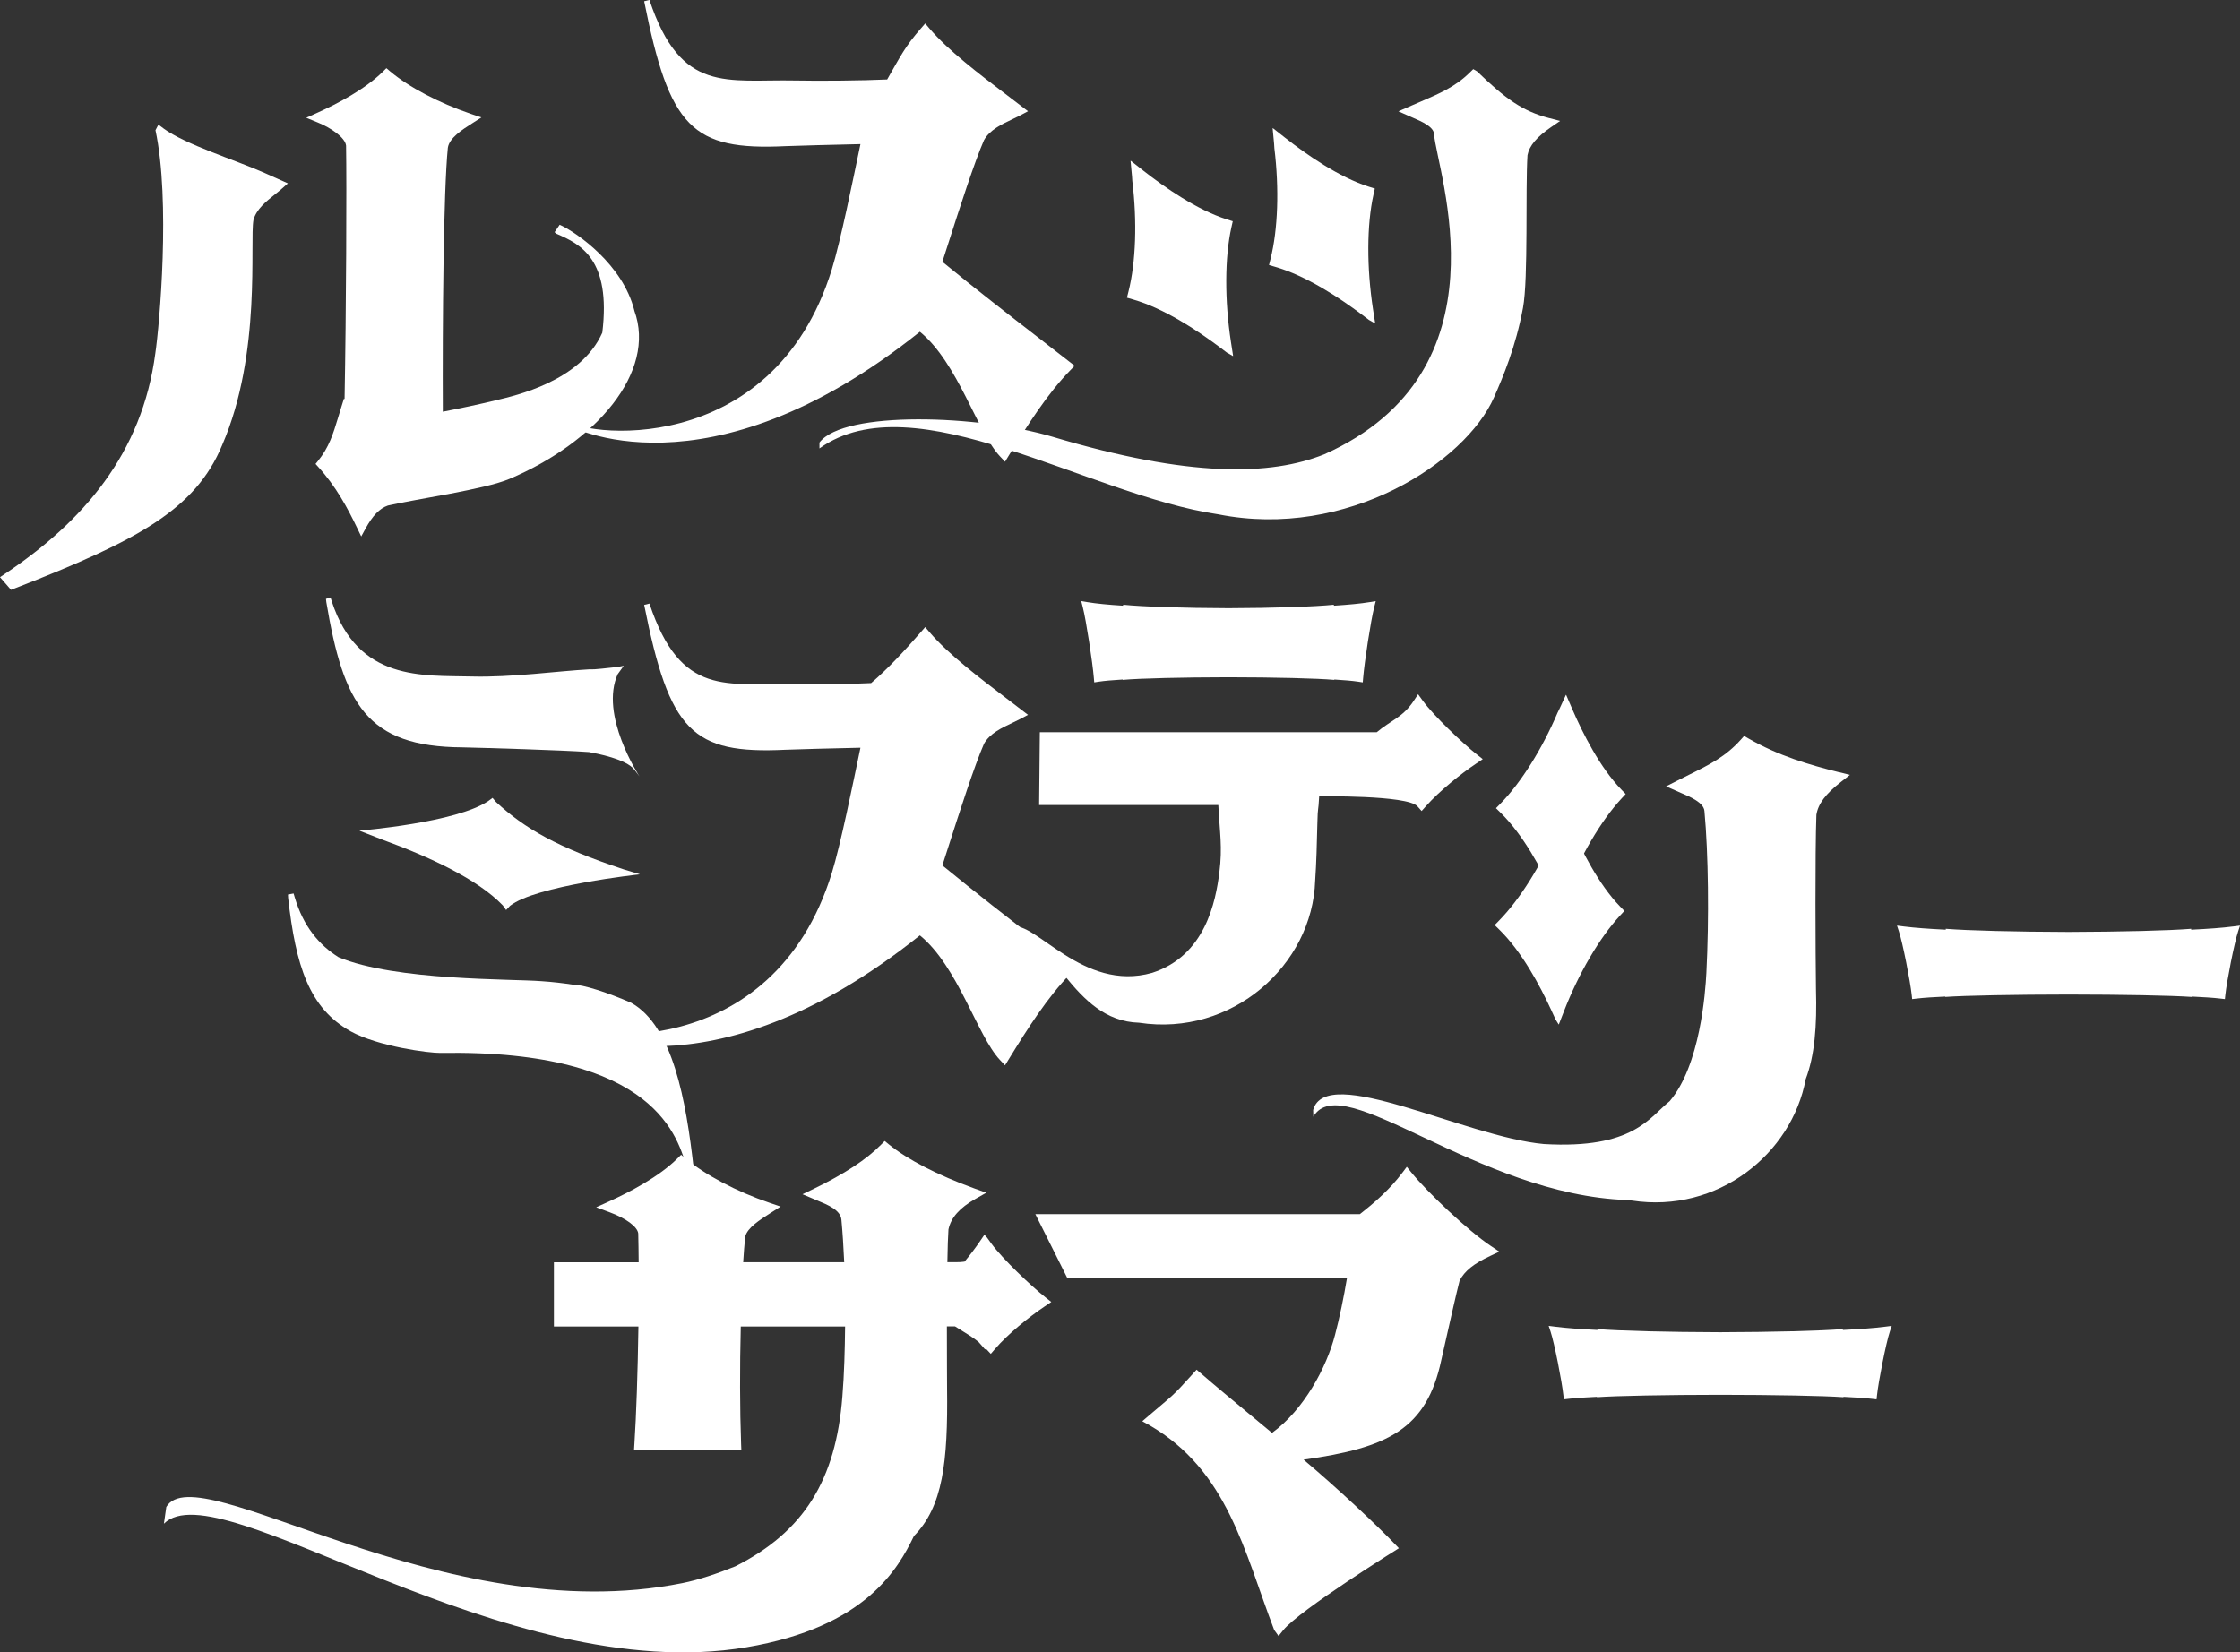
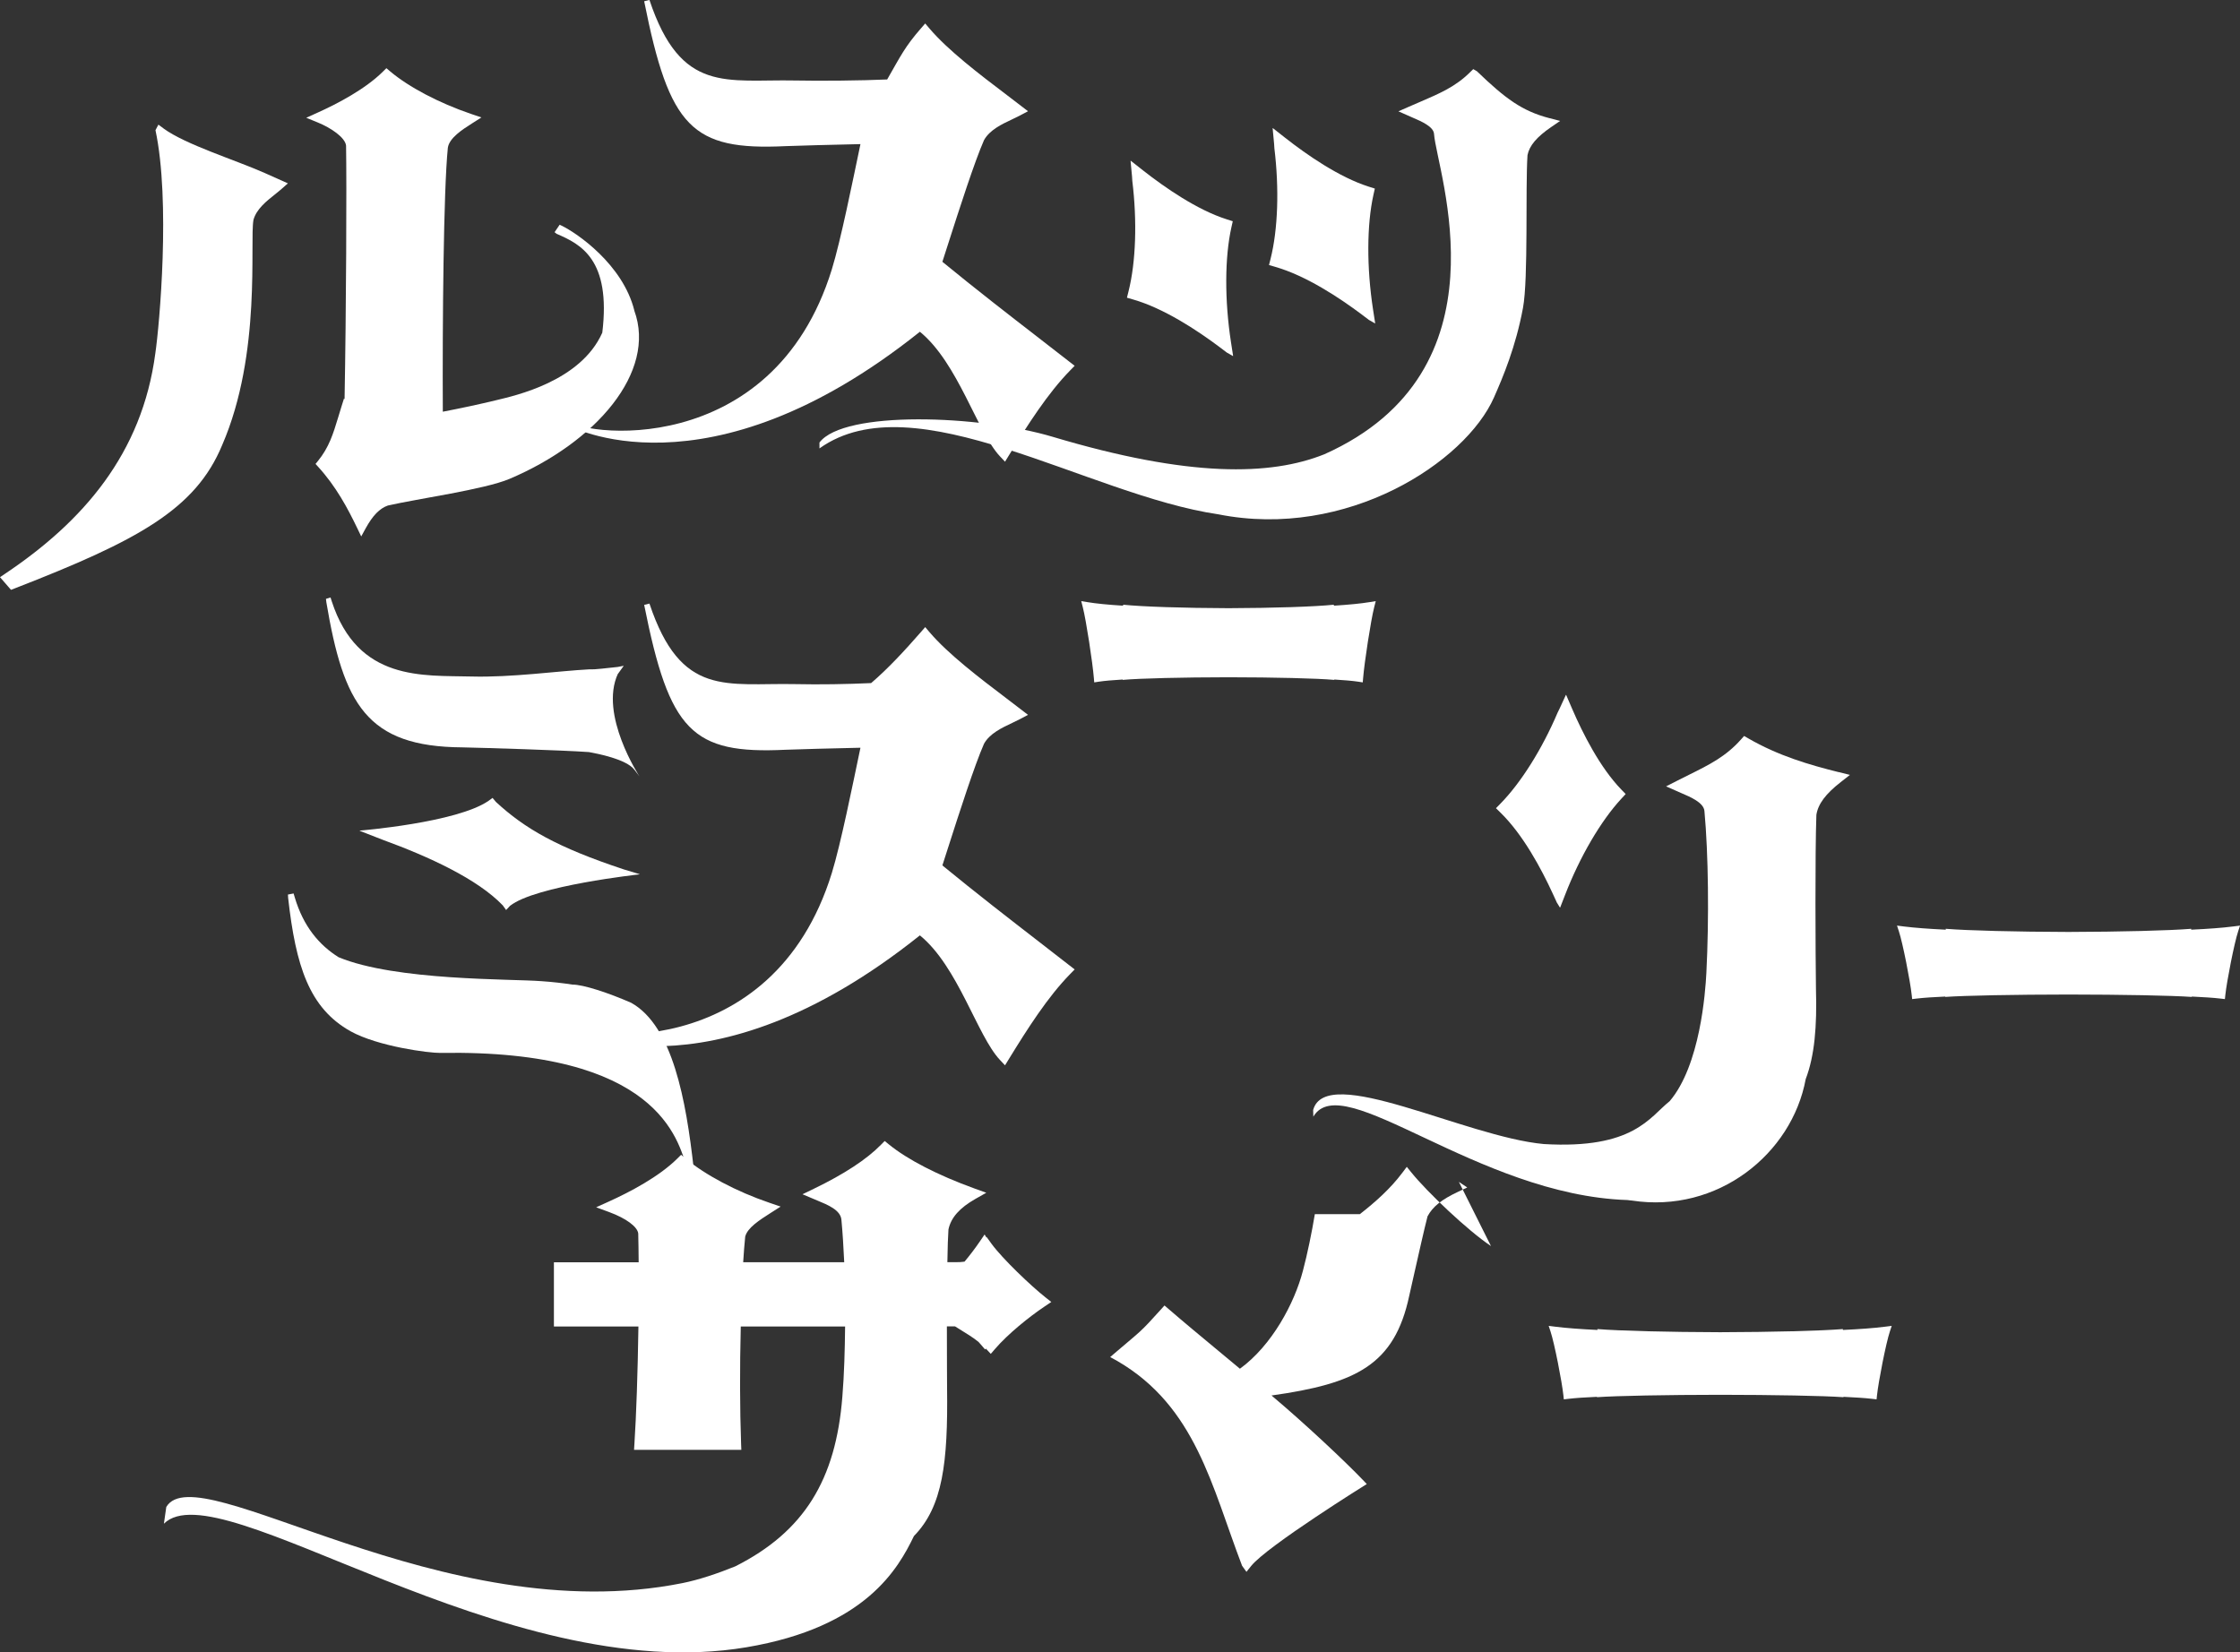
<svg xmlns="http://www.w3.org/2000/svg" id="_レイヤー_2" viewBox="0 0 476.01 351.19">
  <rect x="0" y="0" width="476.01" height="351.19" fill="#333333" stroke="none" />
  <defs>
    <style>.cls-1{fill:#fff;stroke-width:0px;}</style>
  </defs>
  <g id="text">
    <path class="cls-1" d="M474.5,196.91c-2.22.29-5.29.51-8.86.68v-.19c-4.66.38-15,.64-26.08.67-11.09-.03-21.43-.29-26.08-.67v.19c-3.57-.17-6.64-.4-8.86-.68l-1.5-.19.39,1.18c.84,2.53,2.42,10.61,2.74,13.6l.09.84,1.04-.12c1.43-.17,3.52-.31,6-.42v.08c4.15-.3,14.89-.5,26.19-.51,11.31.01,22.04.21,26.19.51v-.08c2.47.12,4.57.25,6,.42l1.04.12.09-.84c.32-2.99,1.9-11.07,2.74-13.6l.39-1.18-1.5.19Z" />
    <path class="cls-1" d="M400.48,281.98c-2.22.29-5.29.51-8.86.68v-.19c-4.66.38-15,.64-26.08.67-11.09-.03-21.43-.29-26.08-.67v.19c-3.57-.17-6.64-.4-8.86-.68l-1.5-.19.39,1.18c.84,2.53,2.42,10.61,2.74,13.6l.09.84,1.04-.12c1.43-.17,3.52-.31,6-.42v.08c4.15-.3,14.89-.5,26.19-.51,11.31.01,22.04.21,26.19.51v-.08c2.47.12,4.57.25,6,.42l1.04.12.09-.84c.32-2.99,1.9-11.07,2.74-13.6l.39-1.18-1.5.19Z" />
-     <path class="cls-1" d="M316.84,264.83c-4.92-3.28-13.56-11.48-16.91-15.63l-.98-1.21-.93,1.24c-2.53,3.38-5.77,6.27-9.05,8.82h-68.95l6.82,13.64h59.39c-.62,3.77-1.6,8.54-2.53,12.02-1.8,6.93-6.61,15.91-13.39,20.83l-4.62-3.84c-3.76-3.12-7.38-6.12-10.51-8.83l-.9-.77-.79.88c-4.39,4.88-4.1,4.4-9.43,8.95l-1.32,1.13,1.52.84c16.68,9.7,20.09,26.75,26.51,43.52l.93,1.29.99-1.24c3.42-4.26,24.58-17.42,24.58-17.42l-.85-.89c-3.58-3.75-12.37-12.04-19.4-17.93,17.97-2.53,26.15-6.47,29.28-21.24.26-1.13.61-2.67.99-4.39.98-4.34,2.19-9.74,2.89-12.45,1.1-2.06,2.98-3.57,6.5-5.22l1.94-.91-1.78-1.19Z" />
+     <path class="cls-1" d="M316.84,264.83c-4.92-3.28-13.56-11.48-16.91-15.63l-.98-1.21-.93,1.24c-2.53,3.38-5.77,6.27-9.05,8.82h-68.95h59.39c-.62,3.77-1.6,8.54-2.53,12.02-1.8,6.93-6.61,15.91-13.39,20.83l-4.62-3.84c-3.76-3.12-7.38-6.12-10.51-8.83l-.9-.77-.79.88c-4.39,4.88-4.1,4.4-9.43,8.95l-1.32,1.13,1.52.84c16.68,9.7,20.09,26.75,26.51,43.52l.93,1.29.99-1.24c3.42-4.26,24.58-17.42,24.58-17.42l-.85-.89c-3.58-3.75-12.37-12.04-19.4-17.93,17.97-2.53,26.15-6.47,29.28-21.24.26-1.13.61-2.67.99-4.39.98-4.34,2.19-9.74,2.89-12.45,1.1-2.06,2.98-3.57,6.5-5.22l1.94-.91-1.78-1.19Z" />
    <path class="cls-1" d="M291.05,127.97c-1.91.32-4.54.56-7.6.76v-.21c-4,.42-12.87.71-22.39.74-9.52-.03-18.39-.32-22.39-.74v.21c-3.06-.19-5.7-.44-7.61-.76l-1.29-.21.33,1.3c.72,2.8,2.08,11.74,2.35,15.04l.08.93.9-.14c1.23-.19,3.02-.34,5.15-.47v.08c3.56-.33,12.78-.55,22.48-.56,9.7.01,18.92.23,22.48.56v-.08c2.12.13,3.92.28,5.15.47l.9.14.08-.93c.27-3.31,1.63-12.24,2.35-15.04l.33-1.3-1.29.21Z" />
    <path class="cls-1" d="M290.99,68.04l1.2.69s.03-.03.04-.04l-.45-2.9c-1.37-8.89-1.34-18.02.09-24.42l.29-1.29-1.26-.4c-6.32-2-13.18-6.77-17.82-10.41l-2.58-2.03s-.04,0-.06.01l.31,3.29c.03.31.04.63.06.96,1.05,8.59.76,17.29-.81,23.51l-.33,1.32,1.31.38c6.55,1.88,13.61,6.54,18.38,10.12l1.63,1.23Z" />
    <path class="cls-1" d="M260.8,74.98l1.2.69s.03-.03.04-.04l-.45-2.9c-1.37-8.89-1.34-18.02.09-24.42l.29-1.29-1.26-.4c-6.32-2-13.18-6.77-17.82-10.41l-2.58-2.03s-.04,0-.06.01l.31,3.29c.03.31.04.63.06.96,1.05,8.59.76,17.29-.81,23.51l-.33,1.32,1.31.38c6.55,1.88,13.61,6.54,18.38,10.12l1.63,1.23Z" />
-     <path class="cls-1" d="M330.5,216.57l.71,1.15s.03,0,.06-.02l1.03-2.65c3.14-8.13,7.63-15.79,12-20.5l.88-.95-.91-.94c-4.53-4.67-8.2-11.92-10.47-17.19l-1.26-2.92s-.04-.01-.06-.02l-1.34,2.91c-.13.28-.27.55-.41.83-3.28,7.72-7.78,14.91-12.18,19.39l-.93.95.96.94c4.8,4.68,8.68,11.94,11.1,17.2l.83,1.81Z" />
    <path class="cls-1" d="M330.78,191.73l.71,1.15s.03,0,.06-.02l1.03-2.65c3.14-8.13,7.63-15.79,12-20.5l.88-.95-.91-.94c-4.53-4.67-8.2-11.92-10.47-17.19l-1.26-2.92s-.04-.01-.06-.02l-1.34,2.91c-.13.28-.27.55-.41.83-3.28,7.72-7.78,14.91-12.18,19.39l-.93.95.96.94c4.8,4.68,8.68,11.94,11.1,17.2l.83,1.81Z" />
    <path class="cls-1" d="M135.91,185.82s-.01-.03-.02-.04l-3.29-.99c-14.26-4.72-21.1-8.71-27.2-14.34l-.73-.87-.86.63c-6.76,4.65-27.36,6.32-27.36,6.32-.01.02-.02.02-.03.04,0,0,4.46,1.73,4.82,1.88,9.96,3.64,20.21,8.35,25.61,13.98l.7.98.83-.89c5.38-4.29,27.53-6.69,27.53-6.69Z" />
    <path class="cls-1" d="M227.32,205.22c-1.9-1.49-4.14-3.23-6.62-5.14-5.99-4.63-13.4-10.37-20.44-16.15l1.26-3.92c2.36-7.36,5.6-17.43,7.59-21.94,1.2-2.16,3.73-3.36,5.96-4.41.61-.29,1.2-.57,1.73-.85l1.66-.88-4.51-3.45c-5.84-4.43-12.45-9.46-16.43-14.13l-.91-1.07-.92,1.06c-3.38,3.87-6.96,7.75-10.57,10.84-5.17.24-10.93.33-16.08.22-14.64-.3-24.33,2.94-31.03-17.12l-1.12.28c5.36,26.86,10.13,31.75,30.05,30.79,3.06-.11,9.76-.3,15.91-.43-1.69,8.06-4.19,20.48-6.08,26.62-12.62,40.87-54.05,35.56-56.87,31.71l.72,1.37s29.38,16.54,74.86-19.82c8.12,6.62,12.18,21.34,17.01,26.47l1.08,1.15.83-1.35c3.97-6.46,8.24-13.18,13.03-18.07l.94-.96-1.06-.83Z" />
-     <path class="cls-1" d="M313.8,160.32c-2.91-2.28-9.12-8.18-11.43-11.36l-1.02-1.41-.96,1.45c-2.29,3.46-4.84,4.11-7.82,6.62h-71.6l-.15,15.48h38.08c.29,5.9.91,8.86.22,14.32-.78,6.15-2.97,17.7-14.29,21.34-14.73,4.19-24.88-11.19-29.82-9.81l.29,1.38c8.34-.22,12.48,18.66,26.75,19.03,19.82,3.03,36.86-12.3,37.43-30.21.26-3.67.36-7.86.47-12.3.09-3.78.18-1.84.38-5.6,0,0,18.72-.29,20.87,2.11l.9,1.01.9-1.01c2.89-3.26,7.47-6.92,10.71-9.09l1.38-.93-1.31-1.03Z" />
    <path class="cls-1" d="M131.33,143.2l1.22-1.7-1.28.25c-6.23.69-4.8.46-6.11.51-6.57.35-16.49,1.75-24.92,1.52-10.34-.27-24.19,1.11-29.75-16.01l-.25-.79-.97.3.08.71c3.65,21.67,8.56,30.72,28.9,30.85,5.25.12,20.98.59,26.9,1,1.67.31,7.94,1.47,9.68,3.77l1.06,1.4s-8.62-13.11-4.58-21.82Z" />
    <path class="cls-1" d="M222.13,275.7c-2.91-2.28-9.12-8.18-11.43-11.36l-1.02-1.41-.06.08-.39-.64-1.06,1.55c-.97,1.42-2.06,2.85-3.2,4.22-.52.09-1.16.12-2.01.12h-1.64c.05-3.1.13-5.57.23-6.96.53-2.51,2.36-4.58,5.76-6.51l2.28-1.29-2.47-.89c-7.84-2.84-14.32-6.18-18.26-9.41l-.86-.7-.78.79c-3.04,3.11-7.85,6.26-14.29,9.37l-2.4,1.16,3.2,1.35c2.17.89,4.87,2.01,5.07,4.02.26,2.73.45,5.84.6,9.08h-21.47c.12-1.94.26-3.78.43-5.45.48-1.88,3-3.49,5.41-5.03l2.12-1.35-2.38-.81c-7-2.38-13.69-5.93-17.92-9.49l-.85-.71-.78.78c-3.93,3.9-10.1,7.13-14.58,9.16l-2.69,1.22,2.77,1.02c3.63,1.34,6,3.12,6.17,4.54.05,1.85.07,3.93.09,6.13h-18.01v13.64h17.96c-.15,9.93-.46,19-.85,24.93l-.08,1.29h22.8l-.05-1.25c-.27-7.35-.29-16.37-.07-24.97h22.17c-.05,4.85-.19,10.17-.58,14.89-1.38,17.73-8.16,28.73-22.75,36.09-3.81,1.54-7.72,2.86-11.27,3.57-51.14,10.23-103-27.39-109.65-16.19l-.51,3.56c11.77-11.71,72.13,34.95,123.8,26.26,25.43-4.28,32.27-16.8,35.59-23.64,6.14-6.27,7.24-15.68,7.04-31.45l-.02-4.3c-.01-2.59-.03-5.64-.02-8.81h1.73c2.25,1.42,3.66,2.22,4.97,3.28.17.19.36.4.52.58l.9,1.05.16-.18s.09.08.13.13l.92.98.88-1.02c2.75-3.21,7.3-6.87,10.6-9.08l1.38-.93-1.31-1.03Z" />
    <path class="cls-1" d="M390.7,164.1c-6.19-1.54-12.8-3.47-19.22-7.19l-.85-.49-.66.74c-3.22,3.62-6.69,5.35-11.09,7.53-.82.41-1.68.83-2.57,1.29l-2.26,1.15,3.17,1.4c2.05.87,4.85,2.07,4.98,3.86.84,9,1,22.83.41,34.4-.21,4.1-1.32,19.64-7.79,27.24-4.3,3.42-7.71,10.24-26.74,9.12-16.71-1.52-46.28-17.26-49.03-7.24l.04,1.42c6.16-10.5,34.8,16.69,66.76,17.72.32.03.62.1.95.11,18.18,2.78,33.97-9.89,36.92-25.81,1.9-4.99,2.41-11.21,2.18-19.18-.1-7.21-.21-28.84.09-36.99.36-2.3,1.96-4.45,5.18-6.96l1.95-1.53-2.41-.6Z" />
    <path class="cls-1" d="M34.73,27.28l-1.07-.79-.62,1.18c3.21,15.01.86,41.37-.03,47.41-2.82,21.39-15.39,35.78-31.93,46.86l-1.08.73,2.34,2.69.75-.29c26.23-10.19,38.45-16.81,44.12-30.47,8.47-19.52,5.79-43.3,6.66-47.9.64-2.26,2.71-3.92,4.55-5.38.5-.4.99-.79,1.42-1.17l1.34-1.18-4.92-2.2c-6.36-2.82-16.82-6.03-21.53-9.48Z" />
    <path class="cls-1" d="M134.8,66c-2.43-9.78-12.18-16.46-15.44-18.03l-.43-.21-1.08,1.59.44.35c5.11,2.19,11.59,5.43,9.7,21-4.59,10.35-18.56,13.39-22.48,14.34-3.62.88-7.55,1.72-11.41,2.46-.09-18.77.14-46.98,1.07-56.1.31-2.09,3.09-3.87,5.12-5.16l2.01-1.28-2.26-.77c-6.75-2.3-13.15-5.67-17.13-9.02l-.8-.68-.75.74c-3.73,3.7-9.59,6.78-13.85,8.7l-2.43,1.1,2.47,1.01c2.75,1.12,5.8,3.17,5.99,4.91.14,8.26.03,35.02-.32,53.9l-.12-.16-.58,1.85c-.23.73-.44,1.42-.64,2.1-1.09,3.59-1.95,6.43-4.34,9.36l-.49.6.51.56c3.84,4.2,6.3,8.81,8.39,13.16l.81,1.69.92-1.68c1.52-2.77,2.98-4.27,4.74-4.89,6.36-1.45,20.51-3.41,25.82-5.65,18.39-7.78,31.33-22.73,26.55-35.78Z" />
    <path class="cls-1" d="M227.32,76.93c-1.9-1.49-4.14-3.23-6.62-5.14-5.99-4.63-13.4-10.37-20.44-16.15l1.26-3.92c2.36-7.36,5.6-17.43,7.59-21.94,1.2-2.16,3.73-3.36,5.96-4.41.61-.29,1.2-.57,1.73-.85l1.66-.88-4.51-3.45c-5.84-4.43-12.45-9.46-16.43-14.13l-.91-1.07-.92,1.06c-3.38,3.87-4.3,5.85-7.16,10.84-5.17.24-14.34.33-19.49.22-14.64-.3-24.33,2.94-31.03-17.12l-1.12.28c5.36,26.86,10.13,31.75,30.05,30.79,3.06-.11,9.76-.3,15.91-.43-1.69,8.06-4.19,20.48-6.08,26.62-12.62,40.87-54.05,35.56-56.87,31.71l.72,1.37s29.38,16.54,74.86-19.82c8.12,6.62,12.18,21.34,17.01,26.47l1.08,1.15.83-1.35c3.97-6.46,8.24-13.18,13.03-18.07l.94-.96-1.06-.83Z" />
    <path class="cls-1" d="M329.28,25.12c-5.81-1.51-9.38-4.15-15.42-9.97l-.79-.46-.64.63c-3.12,3.1-6.45,4.52-10.65,6.33-.79.34-1.6.69-2.45,1.06l-2.16.95,2.96,1.31c1.91.82,4.53,1.94,4.61,3.52.58,7.92,16.39,50.32-23.32,68.06-11.37,4.55-28.58,5-57.71-3.71-15.55-4.65-44.4-5.66-49.57,1.21v1.25c20.19-14.43,57.04,9.95,84.76,14.01,27.35,5.43,52.53-11.11,58.58-24.85,1.91-4.33,4.62-10.73,6.16-19.02,1.16-6.23.49-25.32.96-32.47.4-2.01,1.95-3.86,5.05-5.98l1.88-1.29-2.26-.59Z" />
    <path class="cls-1" d="M147.41,248.3c-1.62-14.44-4.45-30.23-13.27-35.17-4.83-2.12-10.22-3.89-12.47-3.87-2.05-.31-4.22-.57-6.63-.73-6.38-.51-30.96-.05-43.09-5.09-4.11-2.58-7.47-6.51-9.32-12.74l-.24-.81-1.2.23.04.71c1.62,14.44,4.45,23.41,13.27,28.35,5.84,3.23,16.68,4.64,19.1,4.6,46.16-.78,50.56,18.43,52.41,24.66l.24.81,1.2-.23-.04-.71Z" />
  </g>
</svg>